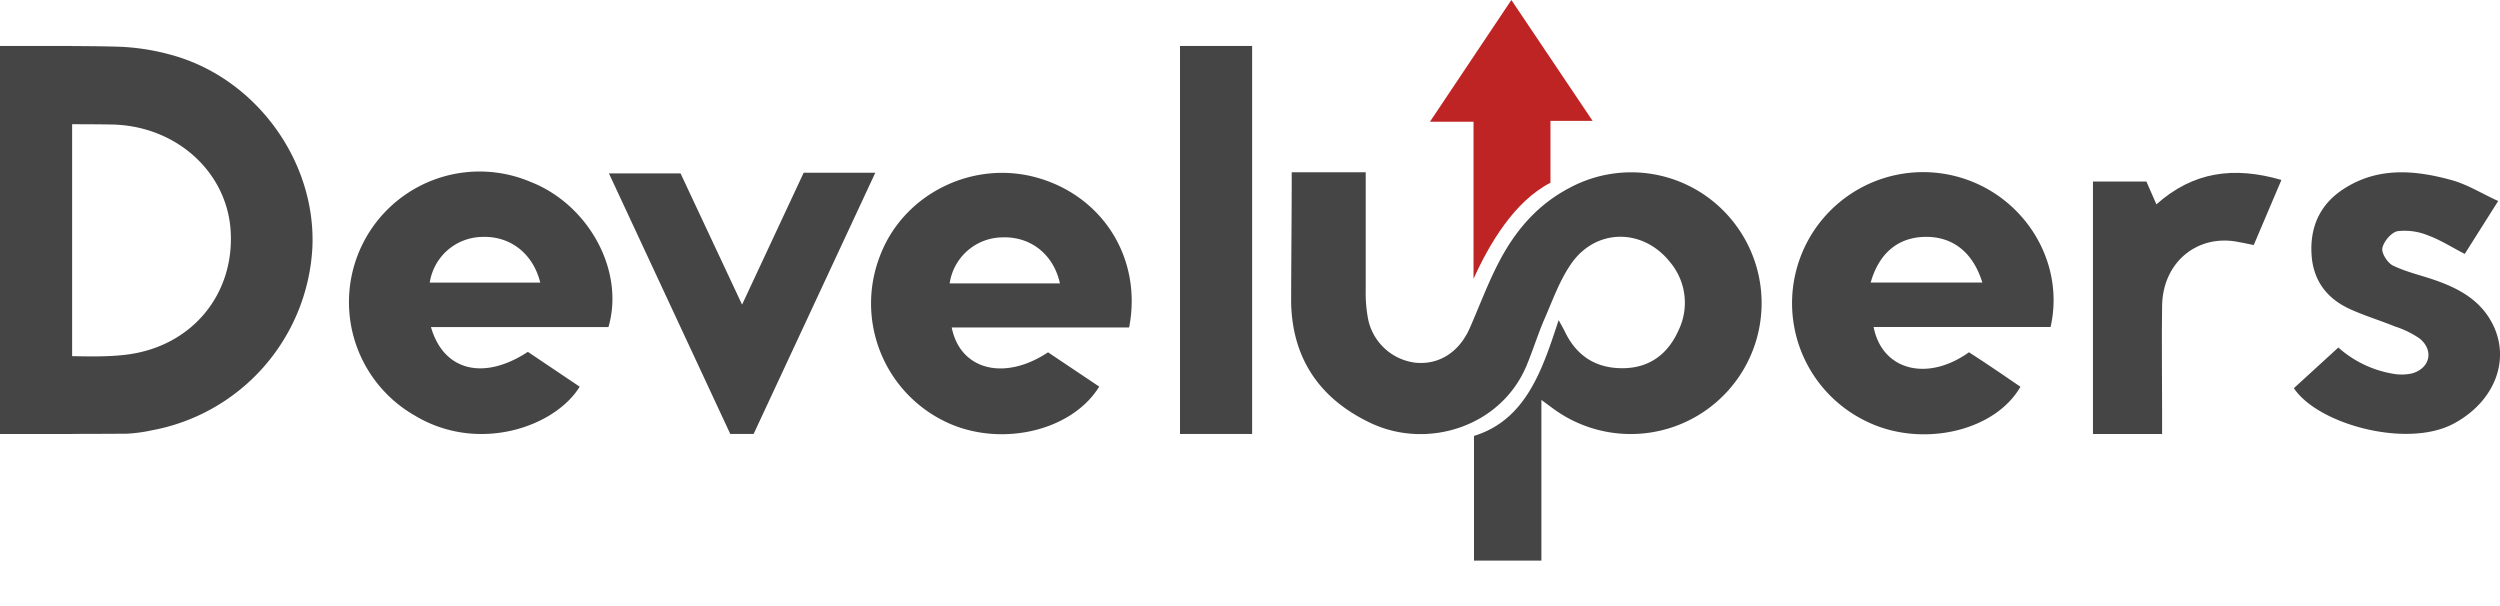
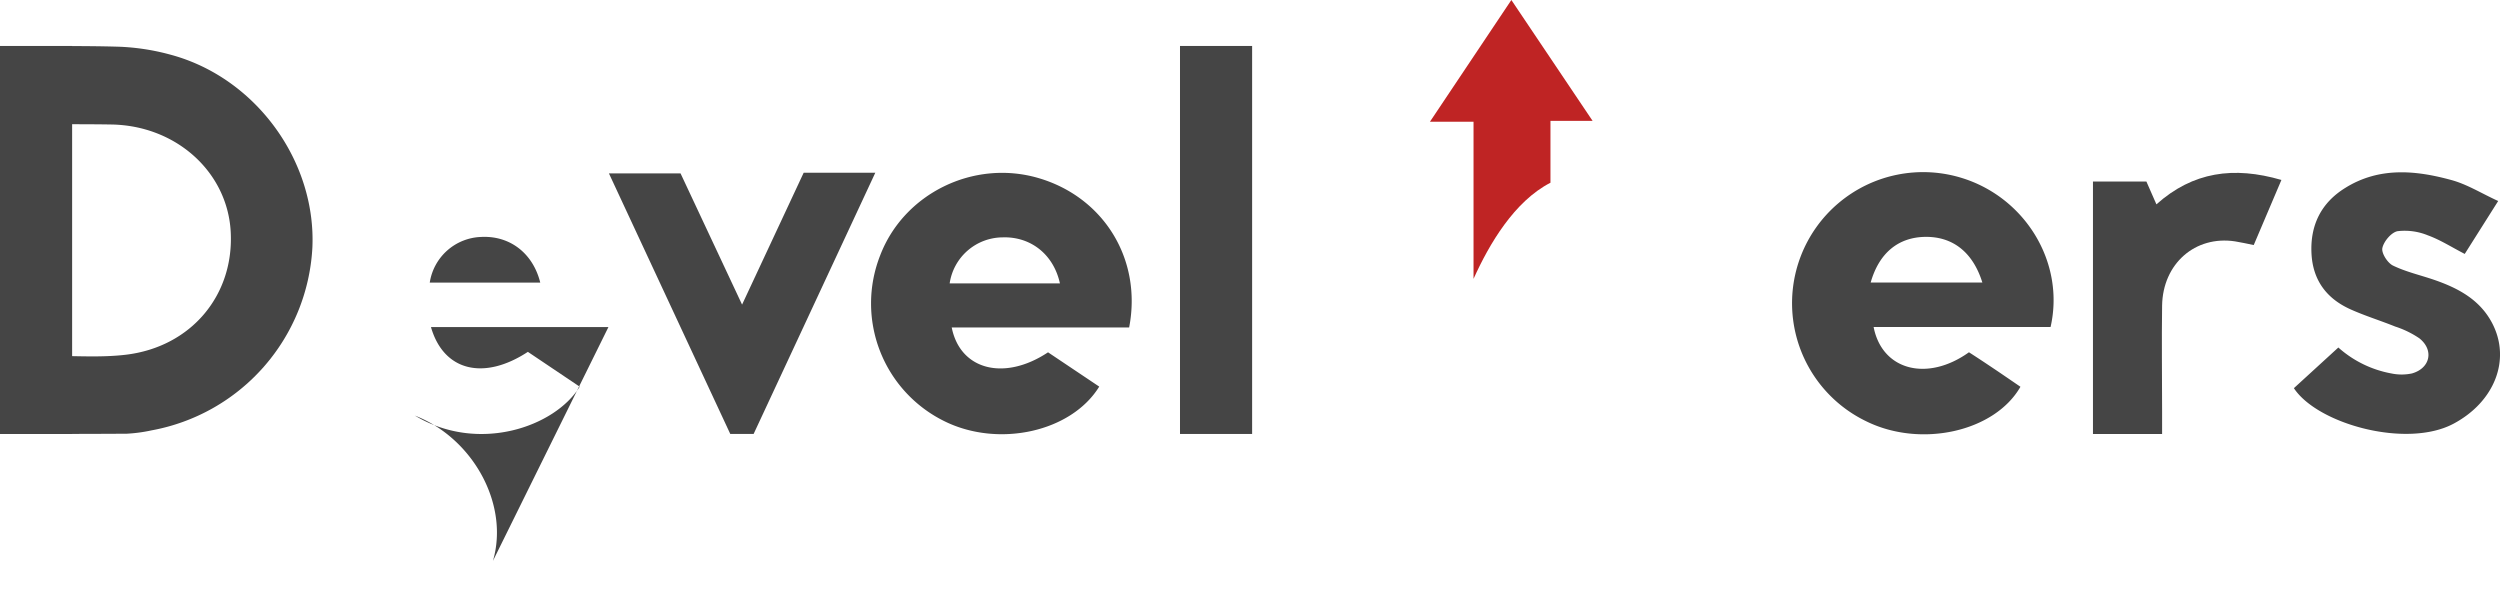
<svg xmlns="http://www.w3.org/2000/svg" viewBox="0 0 593.37 143.91">
  <g fill="#454545">
-     <path d="m306.59 40.88h17.56v27.83a33.75 33.75 0 0 0 .55 6.95 13.07 13.07 0 0 0 11.3 10.43c5.57.54 10.36-2.52 12.87-8.27 2.2-5 4.11-10.17 6.58-15 3.9-7.7 9.22-14.14 17.12-18.25a30.86 30.86 0 0 1 39 8.3 31.07 31.07 0 0 1 -41.56 45.06c-1.25-.82-2.42-1.74-4.16-3v38.13h-16c0-13 0-16 0-29.6 12.39-3.8 16.26-15.81 20.09-27.48.64 1.19 1.14 2 1.57 2.92 2.87 5.83 7.61 8.64 14 8.49 6.15-.15 10.39-3.47 12.81-8.83a15 15 0 0 0 -2-16.42c-6.4-8-17.53-8-23.4.46-2.71 3.89-4.35 8.54-6.27 12.94-1.59 3.65-2.76 7.47-4.29 11.15-6 14.54-23.45 20.07-36.91 13.77-12-5.62-18.73-15.14-19-28.65.01-9.52.14-21.22.14-30.93z" />
    <path d="m0 103v-18.53h12.36c5.83 0 11.72.41 17.47-.27 15.57-1.85 25.82-14.2 24.92-29.33-.84-14.12-13-25.08-28.33-25.32-8.65-.14-17.31 0-26.32 0v-18.55c9.33 0 18.76-.19 28.17.09a53.75 53.75 0 0 1 12.28 1.91c20.13 5.43 34.54 25.22 33.59 45.82a46.62 46.62 0 0 1 -38.14 43.32 36.49 36.49 0 0 1 -5.92.8c-9.83.06-19.65.06-30.08.06z" />
    <path d="m268 77.73h-42.11c2 10.07 12.45 12.8 22.86 5.89l12.15 8.14c-6.64 10.78-23.9 14.54-36.69 8.24a31.14 31.14 0 0 1 -15.31-39.36c5.62-14.72 22.18-22.84 37.5-18.4 15.54 4.51 24.73 19.28 21.6 35.49zm-16.43-10.47c-1.52-6.94-7-11.15-13.62-10.92a12.79 12.79 0 0 0 -12.55 10.92z" />
-     <path d="m144.41 77.63h-42.12c3 10.45 12.54 12.75 23 5.88l12.3 8.27c-5.87 9.56-24.09 15.91-39.12 6.86a31 31 0 0 1 27.41-55.49c13.81 5.37 22.46 21.1 18.53 34.48zm-16.18-10.55c-1.73-7-7.25-11.21-14.07-10.84a12.78 12.78 0 0 0 -12.16 10.84z" />
+     <path d="m144.41 77.63h-42.12c3 10.45 12.54 12.75 23 5.88l12.3 8.27c-5.87 9.56-24.09 15.91-39.12 6.86c13.81 5.37 22.46 21.1 18.53 34.48zm-16.18-10.55c-1.73-7-7.25-11.21-14.07-10.84a12.78 12.78 0 0 0 -12.16 10.84z" />
    <path d="m486.7 77.61h-42c2 10.3 12.73 13.08 22.63 6 2 1.28 4 2.61 6.07 4s4.11 2.8 6.15 4.19c-6.12 10.67-23.57 14.55-36.48 8.25a31.11 31.11 0 0 1 22.43-57.85c15.15 4.6 24.68 20.09 21.2 35.41zm-16.19-10.55c-2.23-7.18-7-10.89-13.45-10.84s-11.06 3.78-13.06 10.84z" />
    <path d="m544.45 92.13 10.55-9.65a25.91 25.91 0 0 0 12.6 6.16 11.84 11.84 0 0 0 4.85 0c4.35-1.22 5.31-5.51 1.8-8.33a22.63 22.63 0 0 0 -5.77-2.81c-3.54-1.43-7.21-2.55-10.68-4.12-5.59-2.54-8.84-6.86-9.17-13.17-.35-6.77 2.3-12.07 8-15.6 8-5 16.62-4.22 25.12-1.9 3.76 1 7.22 3.19 11.19 5l-7.94 12.56c-3.12-1.61-5.8-3.34-8.72-4.4a14.49 14.49 0 0 0 -7.22-1c-1.47.28-3.27 2.4-3.61 4-.26 1.2 1.22 3.53 2.51 4.16 3.11 1.51 6.57 2.28 9.87 3.42 5.62 1.95 10.73 4.66 13.65 10.19 4.57 8.67.61 18.66-9 23.85-11.1 6.06-32.41.19-38.03-8.36z" />
    <path d="m280.07 10.91h17.12v92.09h-17.12z" />
    <path d="m0 10.91h17.12v92.09h-17.12z" />
    <path d="m190.75 41h17l-28.88 62h-5.54l-28.8-61.84h17l14.6 31.14z" />
    <path d="m541.49 42.71-6.57 15.45c-1.58-.31-3-.65-4.43-.87-9.46-1.44-17.17 5.29-17.32 15.27-.12 8.33 0 16.66 0 25v5.45h-16.41v-59.93h12.68l2.38 5.42c8.67-7.74 18.35-9.08 29.67-5.79z" />
  </g>
  <path d="m368 43.37c-8.58 4.41-14.53 14.54-18.26 22.82 0-11.63 0-25.31 0-37.29h-10.35l19.33-28.9 19.28 28.69h-10z" fill="#bf2424" />
</svg>